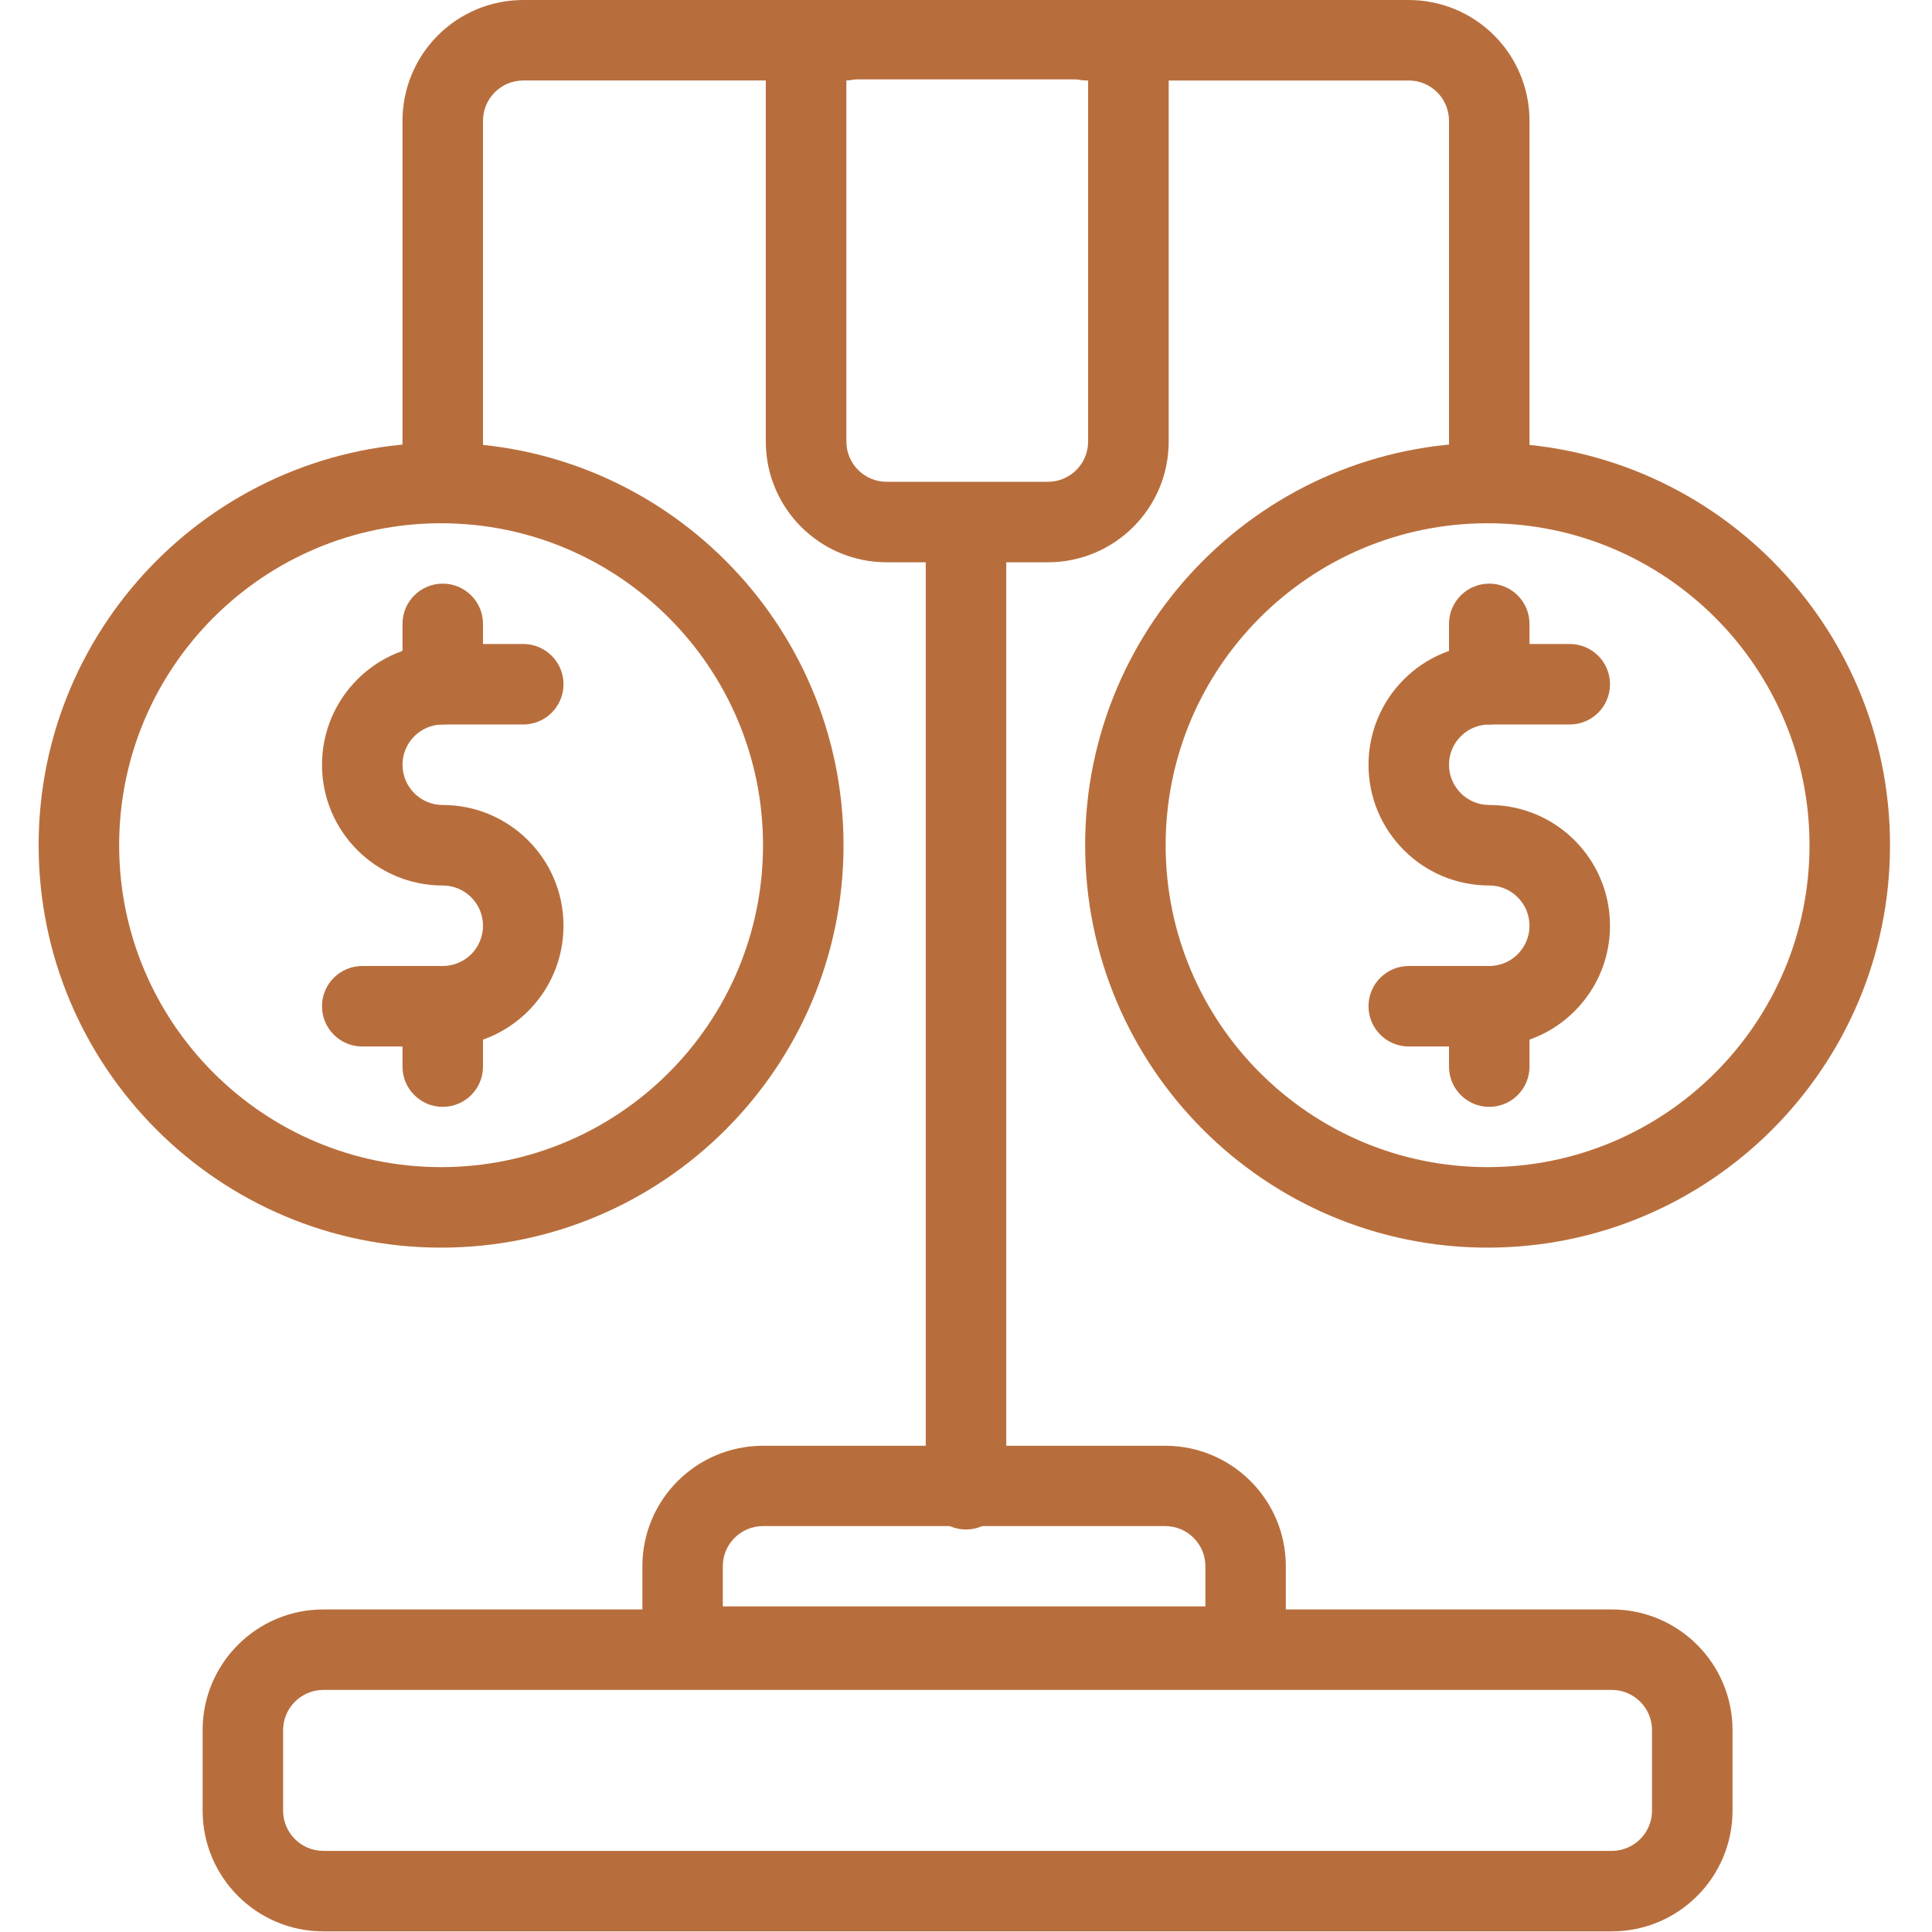
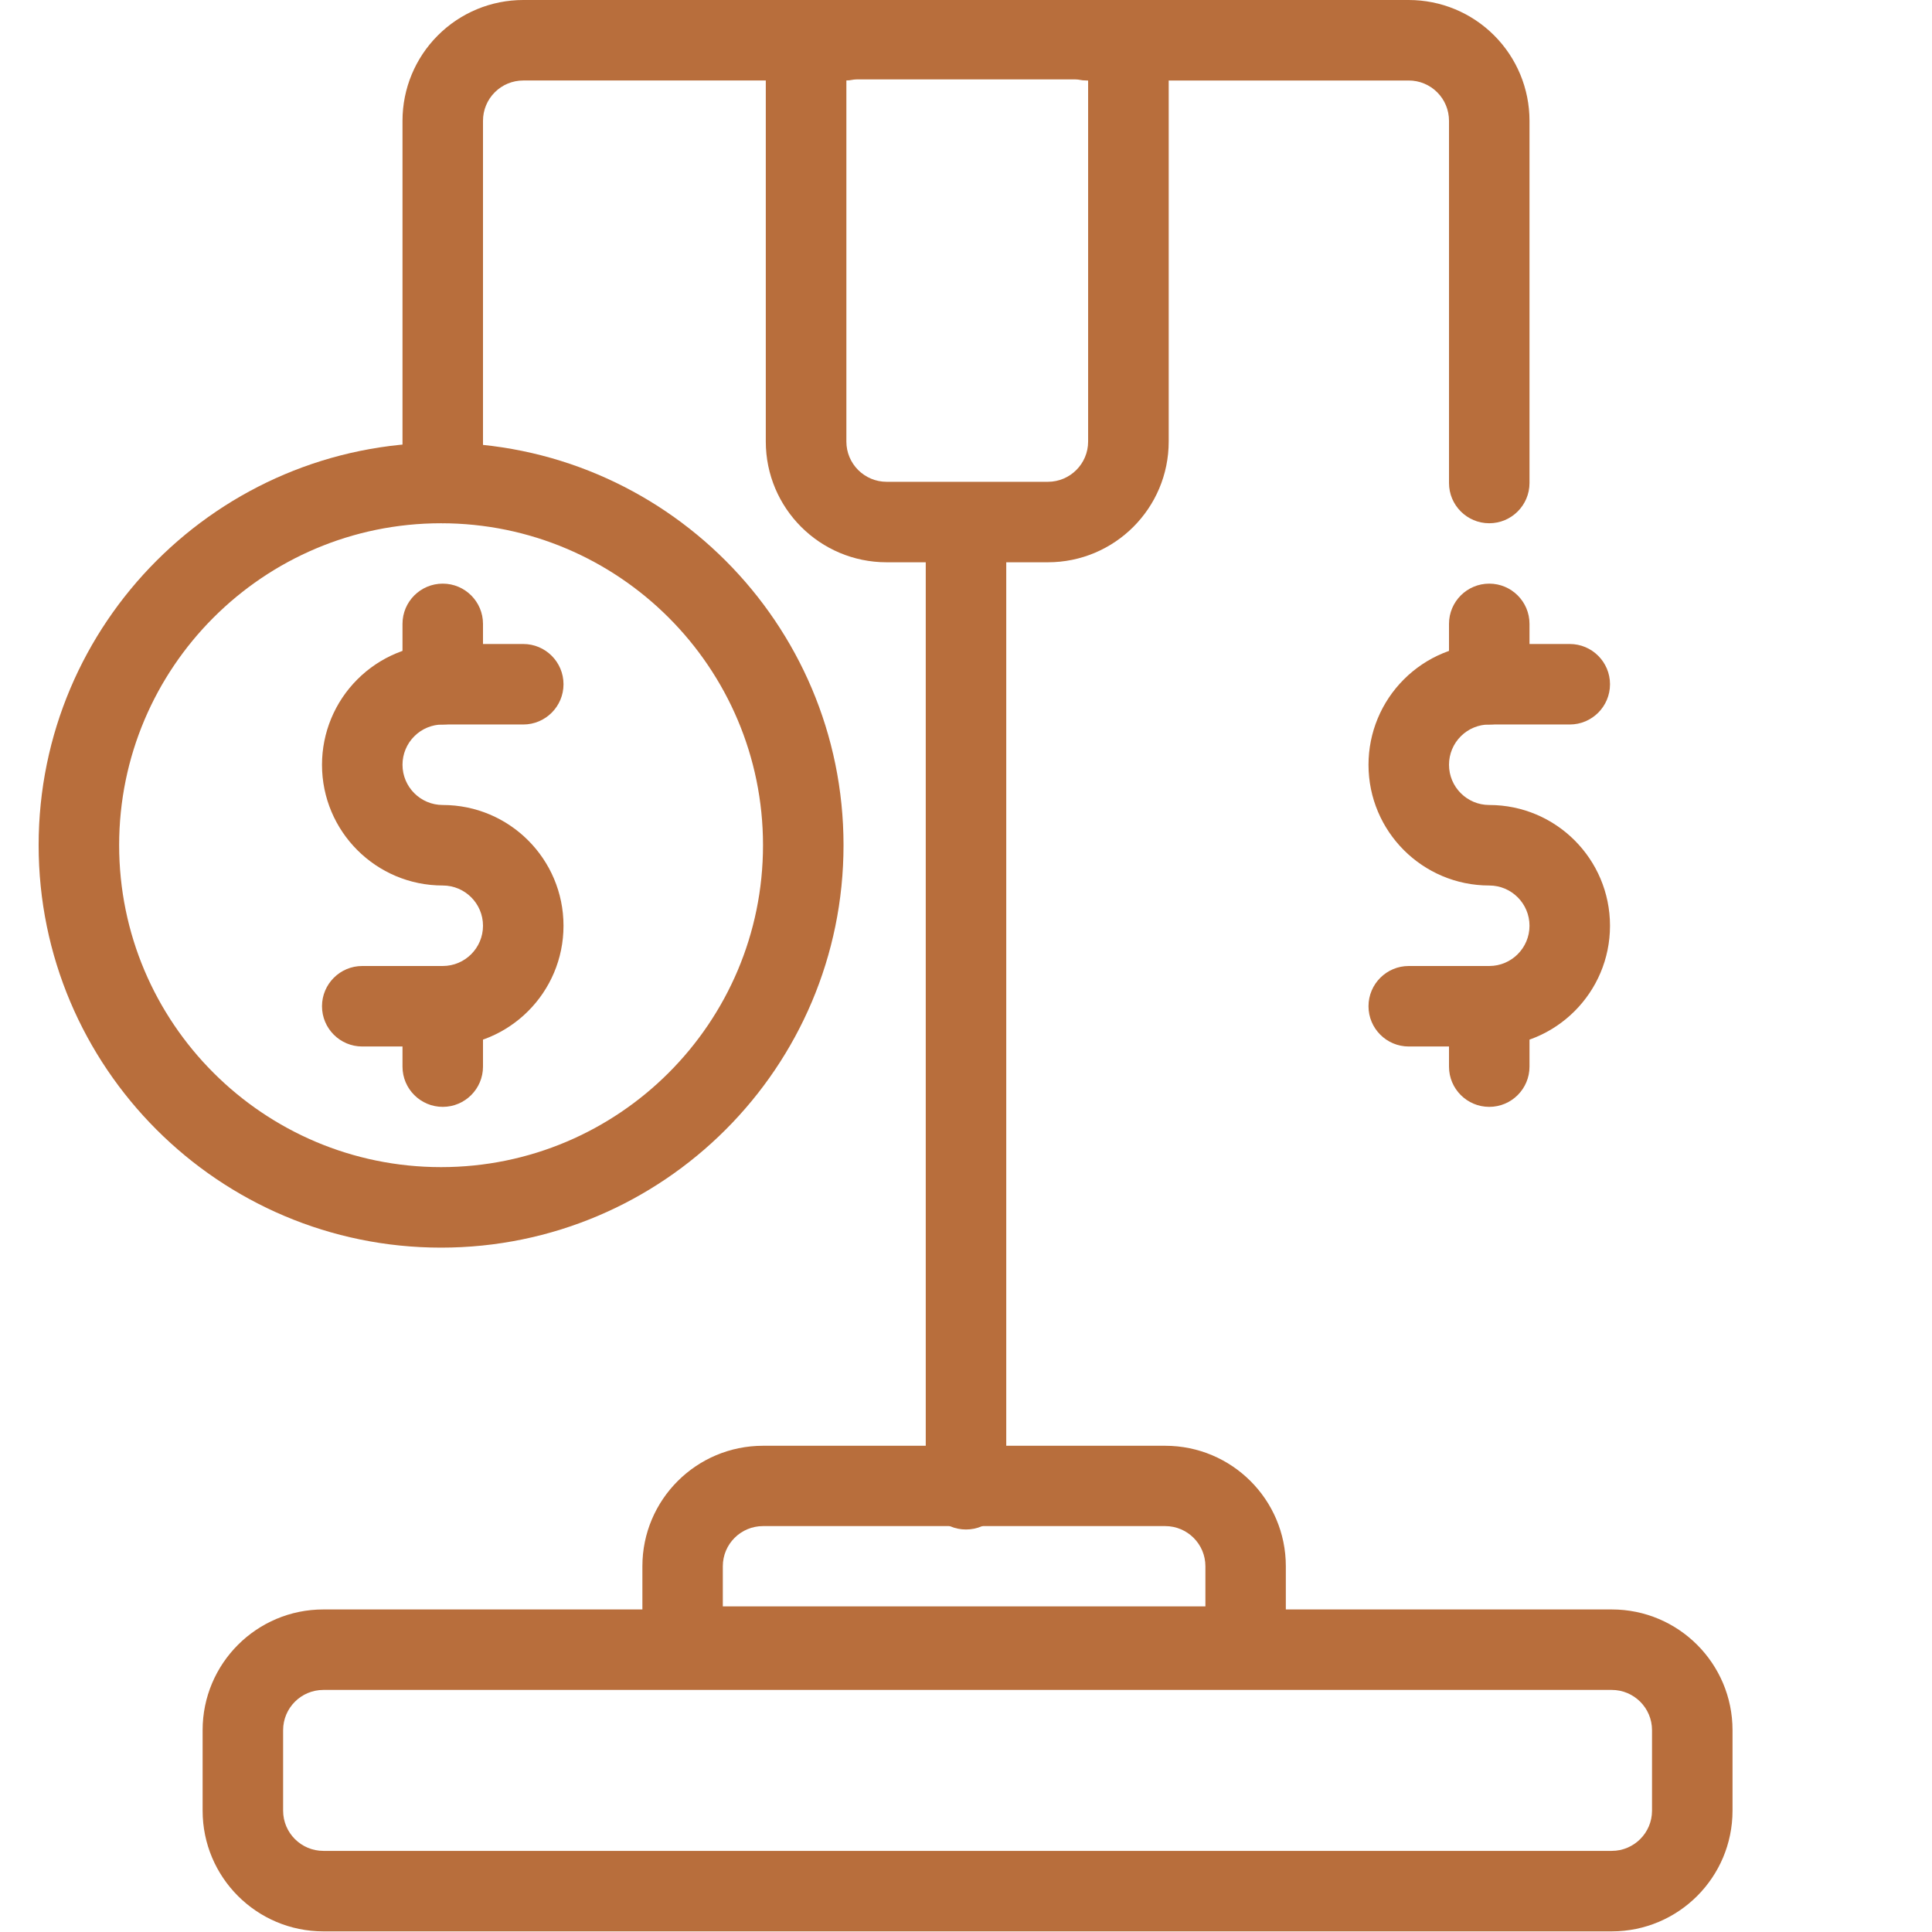
<svg xmlns="http://www.w3.org/2000/svg" clip-rule="evenodd" fill-rule="evenodd" stroke-linejoin="round" stroke-miterlimit="2" viewBox="0 0 48 48" width="300" height="300" version="1.1">
  <g width="100%" height="100%" transform="matrix(1,0,0,1,0,0)">
    <g transform="translate(-139 -204)">
      <g id="Icon">
        <path d="m173 223c0 1.657 1.343 3 3 3 .552 0 1 .448 1 1s-.448 1-1 1h-2c-.552 0-1 .448-1 1s.448 1 1 1h2c1.657 0 3-1.343 3-3s-1.343-3-3-3c-.552 0-1-.448-1-1 0-.265.105-.52.293-.707.187-.188.442-.293.707-.293h2c.552 0 1-.448 1-1s-.448-1-1-1h-2c-.796 0-1.559.316-2.121.879-.563.562-.879 1.325-.879 2.121z" fill="#b86e3c" fill-opacity="1" data-original-color="#000000ff" stroke="none" stroke-opacity="1" />
        <path d="m147 223c0 1.657 1.343 3 3 3 .552 0 1 .448 1 1s-.448 1-1 1h-2c-.552 0-1 .448-1 1s.448 1 1 1h2c1.657 0 3-1.343 3-3s-1.343-3-3-3c-.552 0-1-.448-1-1 0-.265.105-.52.293-.707.187-.188.442-.293.707-.293h2c.552 0 1-.448 1-1s-.448-1-1-1h-2c-.796 0-1.559.316-2.121.879-.563.562-.879 1.325-.879 2.121z" fill="#b86e3c" fill-opacity="1" data-original-color="#000000ff" stroke="none" stroke-opacity="1" />
        <g transform="matrix(1 0 0 .75 -111 217.25)">
          <path d="m286 3v2c0 .736.448 1.333 1 1.333s1-.597 1-1.333v-2c0-.736-.448-1.333-1-1.333s-1 .597-1 1.333z" fill="#b86e3c" fill-opacity="1" data-original-color="#000000ff" stroke="none" stroke-opacity="1" />
        </g>
        <g transform="matrix(1 0 0 .75 -137 217.25)">
          <path d="m286 3v2c0 .736.448 1.333 1 1.333s1-.597 1-1.333v-2c0-.736-.448-1.333-1-1.333s-1 .597-1 1.333z" fill="#b86e3c" fill-opacity="1" data-original-color="#000000ff" stroke="none" stroke-opacity="1" />
        </g>
        <g transform="matrix(1 0 0 .75 -111 226.75)">
          <path d="m286 3v2c0 .736.448 1.333 1 1.333s1-.597 1-1.333v-2c0-.736-.448-1.333-1-1.333s-1 .597-1 1.333z" fill="#b86e3c" fill-opacity="1" data-original-color="#000000ff" stroke="none" stroke-opacity="1" />
        </g>
        <g transform="matrix(1 0 0 .75 -137 226.75)">
          <path d="m286 3v2c0 .736.448 1.333 1 1.333s1-.597 1-1.333v-2c0-.736-.448-1.333-1-1.333s-1 .597-1 1.333z" fill="#b86e3c" fill-opacity="1" data-original-color="#000000ff" stroke="none" stroke-opacity="1" />
        </g>
        <g transform="matrix(.857 0 0 .857 -72.143 213.429)">
-           <path d="m289.5 1.833c-6.439 0-11.667 5.228-11.667 11.667s5.228 11.667 11.667 11.667 11.667-5.228 11.667-11.667-5.228-11.667-11.667-11.667zm0 2.334c5.151 0 9.333 4.182 9.333 9.333s-4.182 9.333-9.333 9.333-9.333-4.182-9.333-9.333 4.182-9.333 9.333-9.333z" fill="#b86e3c" fill-opacity="1" data-original-color="#000000ff" stroke="none" stroke-opacity="1" />
-         </g>
+           </g>
        <g transform="matrix(.857 0 0 .857 -98.143 213.429)">
          <path d="m289.5 1.833c-6.439 0-11.667 5.228-11.667 11.667s5.228 11.667 11.667 11.667 11.667-5.228 11.667-11.667-5.228-11.667-11.667-11.667zm0 2.334c5.151 0 9.333 4.182 9.333 9.333s-4.182 9.333-9.333 9.333-9.333-4.182-9.333-9.333 4.182-9.333 9.333-9.333z" fill="#b86e3c" fill-opacity="1" data-original-color="#000000ff" stroke="none" stroke-opacity="1" />
        </g>
        <g transform="matrix(1.385 0 0 .248 23.154 190.55)">
          <path d="m114.722 235.625v-8.063c0-6.679-.97-12.093-2.166-12.093h-23.112c-1.196 0-2.166 5.414-2.166 12.093v8.063c0 6.679.97 12.094 2.166 12.094h23.112c1.196 0 2.166-5.415 2.166-12.094zm-1.444-8.063v8.063c0 2.226-.324 4.031-.722 4.031h-23.112c-.398 0-.722-1.805-.722-4.031v-8.062c0-2.227.324-4.032.722-4.032h23.112c.398 0 .722 1.805.722 4.031z" fill="#b86e3c" fill-opacity="1" data-original-color="#000000ff" stroke="none" stroke-opacity="1" />
        </g>
        <g transform="matrix(.538 0 0 .165 108.615 204.7)">
          <path d="m115.857 231.594c0-10.019-2.494-18.141-5.571-18.141h-18.572c-3.077 0-5.571 8.122-5.571 18.141v12.094c0 3.339.831 6.046 1.857 6.046h26c1.026 0 1.857-2.707 1.857-6.047zm-3.714 0v6.047h-22.286v-6.047c0-3.34.832-6.047 1.857-6.047h18.572c1.025 0 1.857 2.707 1.857 6.047z" fill="#b86e3c" fill-opacity="1" data-original-color="#000000ff" stroke="none" stroke-opacity="1" />
        </g>
        <g transform="matrix(.308 0 0 .496 131.923 96.101)">
          <path d="m117.25 219.5c0-1.113-1.455-2.016-3.25-2.016h-26c-1.795 0-3.25.903-3.25 2.016v20.156c0 3.34 4.365 6.047 9.75 6.047h13c5.385 0 9.75-2.707 9.75-6.047zm-6.5 2.016v18.14c0 1.113-1.455 2.016-3.25 2.016h-13c-1.795 0-3.25-.903-3.25-2.016v-18.14z" fill="#b86e3c" fill-opacity="1" data-original-color="#000000ff" stroke="none" stroke-opacity="1" />
        </g>
        <path d="m162 217v24c0 .552.448 1 1 1s1-.448 1-1v-24c0-.552-.448-1-1-1s-1 .448-1 1z" fill="#b86e3c" fill-opacity="1" data-original-color="#000000ff" stroke="none" stroke-opacity="1" />
        <path d="m166 206h8c.265 0 .52.105.707.293.188.187.293.442.293.707v9c0 .552.448 1 1 1s1-.448 1-1c0 0 0-5.828 0-9 0-.796-.316-1.559-.879-2.121-.562-.563-1.325-.879-2.121-.879-2.918 0-8 0-8 0-.552 0-1 .448-1 1s.448 1 1 1z" fill="#b86e3c" fill-opacity="1" data-original-color="#000000ff" stroke="none" stroke-opacity="1" />
        <g transform="matrix(-1 0 0 1 326 0)">
          <path d="m166 204h8c.796 0 1.559.316 2.121.879.563.562.879 1.325.879 2.121v9c0 .552-.448 1-1 1s-1-.448-1-1v-9c0-.265-.105-.52-.293-.707-.187-.188-.442-.293-.707-.293h-8c-.552 0-1-.448-1-1s.448-1 1-1z" fill="#b86e3c" fill-opacity="1" data-original-color="#000000ff" stroke="none" stroke-opacity="1" />
        </g>
      </g>
    </g>
  </g>
</svg>